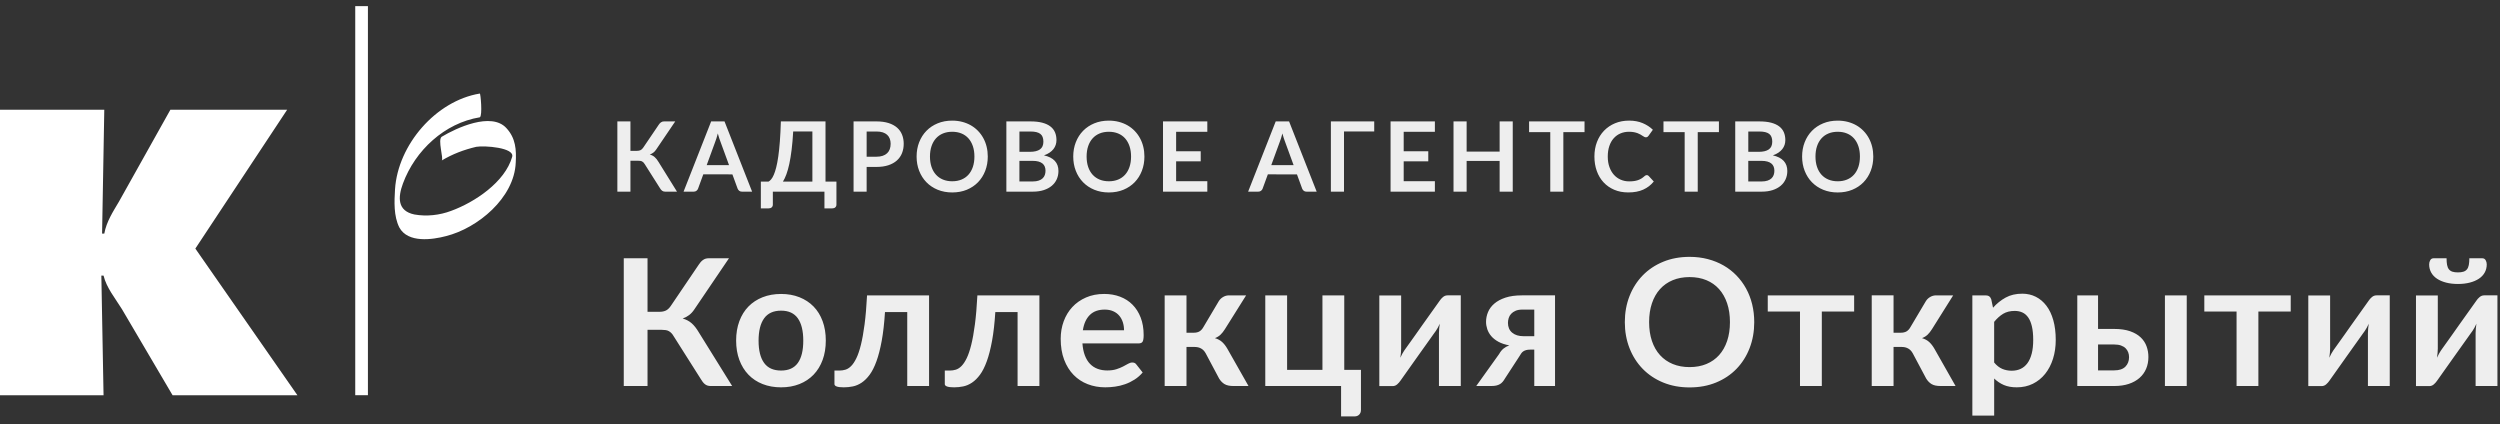
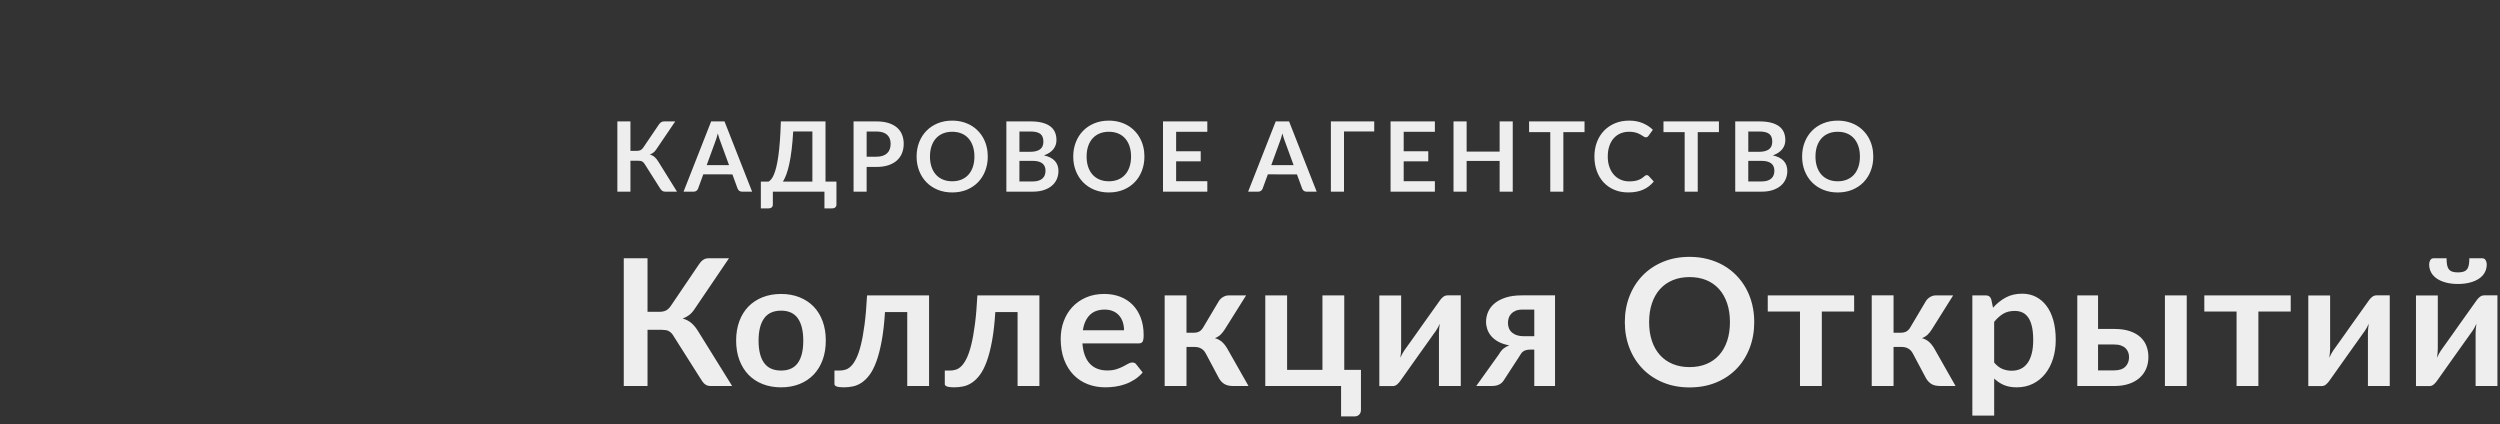
<svg xmlns="http://www.w3.org/2000/svg" width="283" height="48" viewBox="0 0 283 48">
  <rect x="0" y="0" width="283" height="48" fill="#333333" stroke="none" />
  <g fill="none" fill-rule="evenodd">
    <g fill="#FFF" fill-rule="nonzero">
-       <path d="M19.536 44.742l-5.736-9.752c-.748-1.209-1.746-2.418-2.078-3.788h-.249l.249 13.54H0v-32.318h11.805l-.249 14.023h.249c.249-1.37.998-2.498 1.663-3.627l5.819-10.397h13.218L22.113 28.14l11.555 16.602H19.536zM40.213.696v44.043h1.436V.696zM54.314 10.591c-4.962.815-9.272 5.786-9.598 10.839-.081 1.385-.163 3.015.488 4.319.976 1.793 3.741 1.385 5.287.978 3.579-.896 7.727-4.319 7.89-8.313.081-1.467 0-2.771-1.057-3.912-1.708-1.874-5.694 0-7.32.978-.488.326.244 2.526 0 2.689 1.22-.733 2.521-1.222 3.904-1.548.895-.163 4.392.081 4.067 1.141-.813 2.852-4.23 5.134-6.914 6.112-1.301.489-2.765.652-4.148.407-1.952-.407-1.871-1.956-1.301-3.504 1.383-3.749 4.718-6.846 8.703-7.498.325-.163.081-2.771 0-2.689z" />
-     </g>
+       </g>
    <path fill="#EEE" d="M82.88 43.696h-2.44c-.253 0-.465-.067-.635-.2s-.328-.33-.475-.59l-3.08-4.86c-.08-.14-.165-.255-.255-.345-.09-.09-.187-.163-.29-.22-.103-.057-.22-.095-.35-.115-.13-.02-.278-.03-.445-.03H73.3v6.36h-2.69v-14.46h2.69v6.06h1.36c.273 0 .51-.047.71-.14.2-.093.387-.267.56-.52l3.17-4.68c.133-.213.29-.387.47-.52.18-.133.397-.2.65-.2h2.3l-3.93 5.8c-.167.253-.36.463-.58.63-.22.167-.463.297-.73.39.4.113.738.292 1.015.535.277.243.542.578.795 1.005l3.79 6.1zm5.54-10.42c.76 0 1.452.123 2.075.37.623.247 1.157.597 1.6 1.05.443.453.785 1.007 1.025 1.66.24.653.36 1.383.36 2.19 0 .813-.12 1.547-.36 2.2-.24.653-.582 1.21-1.025 1.67-.443.46-.977.813-1.6 1.06-.623.247-1.315.37-2.075.37-.767 0-1.463-.123-2.09-.37-.627-.247-1.162-.6-1.605-1.06-.443-.46-.787-1.017-1.03-1.67-.243-.653-.365-1.387-.365-2.2 0-.807.122-1.537.365-2.19.243-.653.587-1.207 1.03-1.66.443-.453.978-.803 1.605-1.05.627-.247 1.323-.37 2.09-.37zm0 8.67c.853 0 1.485-.287 1.895-.86.41-.573.615-1.413.615-2.52s-.205-1.95-.615-2.53c-.41-.58-1.042-.87-1.895-.87-.867 0-1.508.292-1.925.875-.417.583-.625 1.425-.625 2.525s.208 1.938.625 2.515c.417.577 1.058.865 1.925.865zm16.75 1.75h-2.47v-8.37h-2.52c-.08 1.26-.203 2.345-.37 3.255-.167.91-.365 1.682-.595 2.315-.23.633-.487 1.142-.77 1.525-.283.383-.585.682-.905.895-.32.213-.65.355-.99.425-.34.07-.683.105-1.03.105-.367 0-.635-.032-.805-.095-.17-.063-.255-.152-.255-.265v-1.54h.59c.22 0 .44-.033.66-.1s.433-.203.64-.41c.207-.207.403-.502.59-.885s.358-.89.515-1.52c.157-.63.295-1.402.415-2.315.12-.913.213-2.007.28-3.28H105.17v10.26zm12.49 0h-2.47v-8.37h-2.52c-.08 1.26-.203 2.345-.37 3.255-.167.91-.365 1.682-.595 2.315-.23.633-.487 1.142-.77 1.525-.283.383-.585.682-.905.895-.32.213-.65.355-.99.425-.34.07-.683.105-1.03.105-.367 0-.635-.032-.805-.095-.17-.063-.255-.152-.255-.265v-1.54h.59c.22 0 .44-.033.66-.1.22-.067.433-.203.64-.41.207-.207.403-.502.59-.885.187-.383.358-.89.515-1.52.157-.63.295-1.402.415-2.315.12-.913.213-2.007.28-3.28h7.02v10.26zm9.58-6.31c0-.32-.045-.622-.135-.905-.09-.283-.225-.532-.405-.745-.18-.213-.408-.382-.685-.505-.277-.123-.598-.185-.965-.185-.713 0-1.275.203-1.685.61s-.672.983-.785 1.73h4.66zm-4.71 1.49c.04.527.133.982.28 1.365.147.383.34.7.58.95.24.25.525.437.855.56.33.123.695.185 1.095.185.4 0 .745-.047 1.035-.14.29-.093.543-.197.76-.31.217-.113.407-.217.57-.31.163-.093.322-.14.475-.14.207 0 .36.077.46.23l.71.9c-.273.32-.58.588-.92.805-.34.217-.695.39-1.065.52-.37.13-.747.222-1.13.275-.383.053-.755.08-1.115.08-.713 0-1.377-.118-1.99-.355-.613-.237-1.147-.587-1.6-1.05-.453-.463-.81-1.037-1.07-1.72-.26-.683-.39-1.475-.39-2.375 0-.7.113-1.358.34-1.975.227-.617.552-1.153.975-1.61.423-.457.94-.818 1.55-1.085.61-.267 1.298-.4 2.065-.4.647 0 1.243.103 1.79.31.547.207 1.017.508 1.41.905.393.397.702.883.925 1.46.223.577.335 1.235.335 1.975 0 .373-.04.625-.12.755-.08.13-.233.195-.46.195h-6.35zm15.44-4.79c.12-.193.283-.35.49-.47.207-.12.427-.18.66-.18h1.94l-2.39 3.81c-.167.267-.337.482-.51.645-.173.163-.383.292-.63.385.333.1.607.248.82.445.213.197.407.445.58.745l2.4 4.23h-1.71c-.433 0-.77-.073-1.01-.22-.24-.147-.443-.357-.61-.63l-1.51-2.84c-.133-.247-.305-.43-.515-.55-.21-.12-.455-.18-.735-.18h-.93v4.42h-2.47v-10.26h2.47v4.23h.8c.28 0 .505-.052.675-.155.17-.103.315-.262.435-.475l1.75-2.95zm16.09 7.78v4.53c0 .227-.067.407-.2.54s-.303.2-.51.2h-1.54v-3.44h-8.58v-10.26h2.47v8.43h4v-8.43h2.47v8.43h1.89zm11.3-8.43v10.26h-2.47v-5.99c0-.153.008-.322.025-.505s.038-.368.065-.555c-.133.307-.28.577-.44.81-.013.013-.08.105-.2.275-.12.17-.275.388-.465.655-.19.267-.405.568-.645.905-.24.337-.483.678-.73 1.025-.58.82-1.237 1.747-1.97 2.78-.093.14-.215.277-.365.41-.15.133-.322.2-.515.2h-1.51v-10.26h2.47v5.99c0 .153-.008.322-.025.505s-.038.368-.065.555c.147-.327.293-.597.44-.81.007-.013.07-.103.19-.27.12-.167.275-.383.465-.65.19-.267.405-.568.645-.905.24-.337.483-.682.73-1.035.58-.82 1.24-1.747 1.98-2.78.093-.147.217-.285.37-.415.153-.13.327-.195.52-.195h1.5zm8.32 4.62v-3.01h-1.34c-.313 0-.573.045-.78.135-.207.09-.375.207-.505.35-.13.143-.222.305-.275.485-.053.18-.08.357-.08.53 0 .473.158.843.475 1.11.317.267.742.4 1.275.4h1.23zm2.35-4.62v10.26h-2.35v-4.12h-.43c-.2 0-.365.018-.495.055-.13.037-.24.087-.33.15-.09.063-.167.142-.23.235-.063.093-.128.197-.195.31l-1.64 2.52c-.08.14-.165.263-.255.37-.09.107-.193.195-.31.265-.117.07-.253.123-.41.16-.157.037-.345.055-.565.055h-1.71l2.59-3.62c.14-.253.303-.457.49-.61.187-.153.407-.277.66-.37-.48-.087-.888-.222-1.225-.405-.337-.183-.608-.397-.815-.64-.207-.243-.357-.505-.45-.785-.093-.28-.14-.557-.14-.83 0-.38.075-.75.225-1.11.15-.36.388-.68.715-.96.327-.28.747-.505 1.26-.675.513-.17 1.13-.255 1.85-.255h3.76zm22.55 3.03c0 1.06-.175 2.042-.525 2.945-.35.903-.845 1.685-1.485 2.345-.64.66-1.41 1.175-2.31 1.545-.9.37-1.9.555-3 .555-1.093 0-2.09-.185-2.99-.555-.9-.37-1.672-.885-2.315-1.545-.643-.66-1.142-1.442-1.495-2.345-.353-.903-.53-1.885-.53-2.945 0-1.06.177-2.042.53-2.945.353-.903.852-1.685 1.495-2.345.643-.66 1.415-1.175 2.315-1.545.9-.37 1.897-.555 2.99-.555.733 0 1.423.085 2.07.255.647.17 1.24.41 1.78.72.54.31 1.025.687 1.455 1.13.43.443.795.938 1.095 1.485.3.547.528 1.14.685 1.78.157.64.235 1.313.235 2.02zm-2.75 0c0-.793-.107-1.505-.32-2.135-.213-.63-.517-1.165-.91-1.605-.393-.44-.872-.777-1.435-1.01-.563-.233-1.198-.35-1.905-.35-.707 0-1.342.117-1.905.35-.563.233-1.043.57-1.44 1.01-.397.44-.702.975-.915 1.605-.213.63-.32 1.342-.32 2.135 0 .793.107 1.505.32 2.135.213.63.518 1.163.915 1.6.397.437.877.772 1.44 1.005.563.233 1.198.35 1.905.35.707 0 1.342-.117 1.905-.35.563-.233 1.042-.568 1.435-1.005.393-.437.697-.97.91-1.6.213-.63.32-1.342.32-2.135zm14.06-1.2h-3.66v8.43h-2.47v-8.43h-3.65v-1.83h9.78v1.83zm8.12-1.18c.12-.193.283-.35.49-.47.207-.12.427-.18.66-.18h1.94l-2.39 3.81c-.167.267-.337.482-.51.645-.173.163-.383.292-.63.385.333.1.607.248.82.445.213.197.407.445.58.745l2.4 4.23h-1.71c-.433 0-.77-.073-1.01-.22-.24-.147-.443-.357-.61-.63l-1.51-2.84c-.133-.247-.305-.43-.515-.55-.21-.12-.455-.18-.735-.18h-.93v4.42h-2.47v-10.26h2.47v4.23h.8c.28 0 .505-.052.675-.155.17-.103.315-.262.435-.475l1.75-2.95zm7.73 6.95c.28.34.585.58.915.72.33.14.688.21 1.075.21.373 0 .71-.07 1.01-.21.3-.14.555-.353.765-.64.21-.287.372-.648.485-1.085.113-.437.17-.952.17-1.545 0-.6-.048-1.108-.145-1.525-.097-.417-.235-.755-.415-1.015-.18-.26-.398-.45-.655-.57-.257-.12-.548-.18-.875-.18-.513 0-.95.108-1.31.325-.36.217-.7.522-1.02.915v4.6zm-.13-6.2c.42-.473.897-.857 1.43-1.15.533-.293 1.16-.44 1.88-.44.56 0 1.072.117 1.535.35.463.233.863.572 1.2 1.015.337.443.597.99.78 1.64.183.65.275 1.395.275 2.235 0 .767-.103 1.477-.31 2.13-.207.653-.502 1.22-.885 1.7-.383.48-.847.855-1.39 1.125-.543.27-1.152.405-1.825.405-.573 0-1.063-.088-1.47-.265-.407-.177-.77-.422-1.09-.735v4.2h-2.47v-13.61h1.51c.32 0 .53.15.63.45l.2.95zm13.73 7.09c.56 0 .978-.14 1.255-.42.277-.28.415-.64.415-1.08 0-.187-.032-.367-.095-.54-.063-.173-.162-.327-.295-.46-.133-.133-.307-.238-.52-.315-.213-.077-.47-.115-.77-.115h-1.83v2.93h1.84zm-.02-4.69c.713 0 1.317.087 1.81.26.493.173.893.407 1.2.7.307.293.528.632.665 1.015.137.383.205.785.205 1.205 0 .48-.085.922-.255 1.325-.17.403-.42.75-.75 1.04-.33.29-.733.515-1.21.675-.477.16-1.022.24-1.635.24h-4.2v-10.26h2.35v3.8h1.82zm8.22-3.8v10.26h-2.47v-10.26h2.47zm11.77 1.83h-3.66v8.43h-2.47v-8.43h-3.65v-1.83h9.78v1.83zm11.21-1.83v10.26h-2.47v-5.99c0-.153.008-.322.025-.505.017-.183.038-.368.065-.555-.133.307-.28.577-.44.81-.013.013-.08.105-.2.275-.12.17-.275.388-.465.655-.19.267-.405.568-.645.905-.24.337-.483.678-.73 1.025-.58.82-1.237 1.747-1.97 2.78-.093.14-.215.277-.365.41-.15.133-.322.2-.515.2h-1.51v-10.26h2.47v5.99c0 .153-.008.322-.025.505-.017.183-.038.368-.065.555.147-.327.293-.597.44-.81.007-.013.07-.103.19-.27.12-.167.275-.383.465-.65.19-.267.405-.568.645-.905.24-.337.483-.682.73-1.035.58-.82 1.24-1.747 1.98-2.78.093-.147.217-.285.37-.415.153-.13.327-.195.52-.195h1.5zm12.19 0v10.26h-2.47v-5.99c0-.153.008-.322.025-.505.017-.183.038-.368.065-.555-.133.307-.28.577-.44.81-.013.013-.08.105-.2.275-.12.17-.275.388-.465.655-.19.267-.405.568-.645.905-.24.337-.483.678-.73 1.025-.58.82-1.237 1.747-1.97 2.78-.093.14-.215.277-.365.41-.15.133-.322.2-.515.2h-1.51v-10.26h2.47v5.99c0 .153-.008.322-.025.505-.017.183-.038.368-.065.555.147-.327.293-.597.44-.81.007-.013.07-.103.19-.27.12-.167.275-.383.465-.65.19-.267.405-.568.645-.905.24-.337.483-.682.73-1.035.58-.82 1.24-1.747 1.98-2.78.093-.147.217-.285.37-.415.153-.13.327-.195.52-.195h1.5zm-4.47-2.6c.247 0 .453-.027.62-.08.167-.053.3-.142.4-.265.1-.123.17-.288.21-.495.04-.207.06-.46.06-.76h1.46c.173 0 .302.072.385.215.083.143.125.302.125.475 0 .34-.077.648-.23.925-.153.277-.373.51-.66.7-.287.19-.63.337-1.03.44-.4.103-.847.155-1.34.155-.493 0-.94-.052-1.34-.155-.4-.103-.743-.25-1.03-.44-.287-.19-.507-.423-.66-.7-.153-.277-.23-.585-.23-.925 0-.173.042-.332.125-.475.083-.143.212-.215.385-.215h1.46c0 .3.02.553.06.76.04.207.11.372.21.495.1.123.232.212.395.265.163.053.372.08.625.08zM76.634 21.696h-1.342c-.139 0-.256-.037-.349-.11-.094-.073-.181-.181-.261-.325l-1.694-2.673c-.044-.077-.091-.14-.14-.19-.05-.05-.103-.09-.16-.121-.057-.031-.121-.052-.193-.063-.072-.011-.153-.017-.245-.017h-.885v3.498h-1.48v-7.953h1.48v3.333h.748c.15 0 .28-.026.391-.077.11-.051.213-.147.308-.286l1.744-2.574c.073-.117.159-.213.259-.286.099-.073.218-.11.357-.11h1.265l-2.162 3.19c-.092.139-.198.255-.319.346-.121.092-.255.163-.402.214.22.062.406.16.558.294s.298.318.437.553l2.084 3.355zm5.893-3.003l-.968-2.646c-.048-.117-.097-.257-.148-.418-.051-.161-.103-.335-.154-.522-.048.187-.097.362-.148.525-.051.163-.101.305-.148.426l-.963 2.635h2.53zm2.612 3.003h-1.144c-.128 0-.233-.032-.314-.096-.081-.064-.141-.144-.181-.239l-.594-1.623H79.612l-.594 1.623c-.029.084-.086.161-.171.231-.084.07-.191.104-.319.104H77.379l3.124-7.953h1.512l3.124 7.953zm6.822-1.139v-5.676h-2.172c-.044.781-.104 1.474-.179 2.079-.075.605-.162 1.137-.261 1.595-.099.458-.209.851-.33 1.177-.121.326-.251.601-.391.825h3.333zm2.723 0v2.607c0 .128-.043.231-.129.308s-.199.116-.338.116h-.891v-1.892h-5.841v1.468c0 .128-.043.231-.129.308s-.199.116-.338.116h-.891v-3.03h.869c.103-.055.204-.143.305-.264.101-.121.199-.291.294-.511.095-.22.186-.499.272-.836.086-.337.164-.749.234-1.235.07-.486.129-1.055.179-1.708.05-.653.087-1.406.113-2.26h5.054v6.814h1.238zm4.524-2.816c.271 0 .508-.034.71-.102.202-.068.369-.165.503-.291.134-.127.234-.28.3-.462.066-.182.099-.384.099-.608 0-.213-.033-.405-.099-.578s-.165-.319-.297-.44c-.132-.121-.299-.214-.5-.278-.202-.064-.44-.096-.715-.096h-1.105v2.854h1.105zm0-3.998c.532 0 .992.062 1.381.187.389.125.709.299.963.522.253.224.441.491.564.803.123.312.184.653.184 1.023 0 .385-.064.738-.193 1.059-.128.321-.321.597-.578.828-.257.231-.578.411-.965.539-.387.128-.839.193-1.356.193h-1.105v2.8H96.623v-7.953h2.585zm12.608 3.977c0 .583-.096 1.123-.289 1.62-.193.497-.465.927-.817 1.29-.352.363-.775.646-1.27.85-.495.204-1.045.305-1.65.305-.601 0-1.149-.102-1.645-.305-.495-.204-.919-.487-1.273-.85s-.628-.793-.822-1.29c-.194-.497-.291-1.037-.291-1.62 0-.583.097-1.123.291-1.62.194-.497.468-.927.822-1.29.354-.363.778-.646 1.273-.85.495-.204 1.043-.305 1.645-.305.403 0 .783.047 1.139.14.356.094.682.225.979.396.297.171.564.378.8.622.237.244.437.516.602.817.165.301.291.627.377.979.086.352.129.722.129 1.111zm-1.512 0c0-.436-.059-.828-.176-1.174s-.284-.641-.5-.883c-.216-.242-.479-.427-.789-.555s-.659-.193-1.048-.193c-.389 0-.738.064-1.048.193-.31.128-.574.313-.792.555-.218.242-.386.536-.503.883s-.176.738-.176 1.174.059.828.176 1.174.285.64.503.88c.218.24.482.424.792.553.31.128.659.193 1.048.193.389 0 .738-.064 1.048-.193.31-.128.573-.313.789-.553.216-.24.383-.533.5-.88.117-.347.176-.738.176-1.174zm6.591 2.821c.275 0 .506-.033.693-.099.187-.066.336-.154.448-.264.112-.11.193-.238.242-.385.05-.147.074-.302.074-.468 0-.172-.028-.327-.083-.465-.055-.138-.141-.255-.259-.352-.117-.097-.269-.171-.454-.223-.185-.051-.408-.077-.668-.077h-1.49v2.332h1.496zm-1.496-5.654v2.299h1.177c.506 0 .888-.092 1.147-.275.259-.183.388-.475.388-.875 0-.414-.117-.709-.352-.885-.235-.176-.601-.264-1.1-.264h-1.26zm1.26-1.144c.521 0 .966.049 1.337.148.37.099.674.24.91.423.237.183.41.405.52.665.11.26.165.554.165.88 0 .187-.028.366-.083.536-.055.171-.14.33-.256.478-.116.149-.262.283-.44.404-.178.121-.39.224-.635.308 1.093.246 1.639.836 1.639 1.771 0 .337-.064.649-.193.935-.128.286-.315.533-.561.74-.246.207-.548.369-.907.487-.359.117-.77.176-1.232.176h-3.003v-7.953h2.739zm12.889 3.977c0 .583-.096 1.123-.289 1.62-.193.497-.465.927-.817 1.29-.352.363-.775.646-1.27.85-.495.204-1.045.305-1.65.305-.601 0-1.149-.102-1.645-.305-.495-.204-.919-.487-1.273-.85s-.628-.793-.822-1.29c-.194-.497-.291-1.037-.291-1.62 0-.583.097-1.123.291-1.62.194-.497.468-.927.822-1.29.354-.363.778-.646 1.273-.85.495-.204 1.043-.305 1.645-.305.403 0 .783.047 1.139.14.356.094.682.225.979.396.297.171.564.378.8.622.237.244.437.516.602.817.165.301.291.627.377.979.086.352.129.722.129 1.111zm-1.512 0c0-.436-.059-.828-.176-1.174s-.284-.641-.5-.883c-.216-.242-.479-.427-.789-.555s-.659-.193-1.048-.193c-.389 0-.738.064-1.048.193-.31.128-.574.313-.792.555-.218.242-.386.536-.503.883s-.176.738-.176 1.174.059.828.176 1.174.285.64.503.88c.218.24.482.424.792.553.31.128.659.193 1.048.193.389 0 .738-.064 1.048-.193.31-.128.573-.313.789-.553.216-.24.383-.533.5-.88.117-.347.176-.738.176-1.174zm5.101-2.8v2.205h2.783v1.139h-2.783v2.249h3.531v1.183h-5.016v-7.953h5.016v1.177h-3.531zm13.299 3.773l-.968-2.646c-.048-.117-.097-.257-.148-.418-.051-.161-.103-.335-.154-.522-.048.187-.097.362-.148.525-.051.163-.101.305-.148.426l-.963 2.635h2.53zm2.612 3.003h-1.144c-.128 0-.233-.032-.314-.096-.081-.064-.141-.144-.181-.239l-.594-1.623H143.52l-.594 1.623c-.029.084-.086.161-.171.231s-.191.104-.319.104h-1.149l3.124-7.953h1.512l3.124 7.953zm6.514-6.814h-3.421v6.814h-1.485v-7.953h4.906v1.139zm3.336.038v2.205h2.783v1.139h-2.783v2.249h3.531v1.183h-5.016v-7.953h5.016v1.177h-3.531zm12.345-1.177v7.953h-1.485v-3.476h-3.735v3.476h-1.485v-7.953h1.485v3.421h3.735v-3.421h1.485zm8.126 1.216h-2.398v6.737h-1.48v-6.737h-2.398v-1.216h6.276v1.216zm7.043 4.862c.081 0 .152.031.214.093l.583.632c-.323.4-.72.706-1.191.918-.471.213-1.037.319-1.697.319-.59 0-1.121-.101-1.592-.302-.471-.202-.874-.482-1.207-.842-.334-.359-.589-.788-.767-1.287-.178-.499-.267-1.043-.267-1.633 0-.598.095-1.145.286-1.642.191-.497.459-.925.806-1.284.347-.359.76-.639 1.24-.839.48-.2 1.012-.3 1.595-.3.579 0 1.094.095 1.543.286.449.191.831.44 1.147.748l-.495.688c-.029.044-.067.082-.113.116-.046.033-.109.05-.19.05-.055 0-.112-.016-.171-.047-.059-.031-.123-.07-.193-.116s-.15-.096-.242-.151-.198-.105-.319-.151c-.121-.046-.261-.084-.421-.116-.16-.031-.344-.047-.553-.047-.356 0-.681.063-.976.19-.295.127-.549.31-.762.55-.213.24-.378.533-.495.88s-.176.742-.176 1.185c0 .447.063.845.19 1.194.127.348.298.642.514.88.216.238.471.421.764.547.293.127.609.19.946.19.202 0 .384-.011.547-.033.163-.022.313-.057.451-.104.138-.048.268-.109.391-.184s.245-.168.366-.278c.037-.033.075-.06.116-.08.04-.02.083-.03.127-.03zm8.17-4.862h-2.398v6.737h-1.48v-6.737h-2.398v-1.216h6.276v1.216zm4.821 5.582c.275 0 .506-.033.693-.099.187-.066.336-.154.448-.264.112-.11.193-.238.242-.385.05-.147.074-.302.074-.468 0-.172-.028-.327-.083-.465-.055-.138-.141-.255-.259-.352-.117-.097-.269-.171-.454-.223-.185-.051-.408-.077-.668-.077h-1.49v2.332h1.496zm-1.496-5.654v2.299h1.177c.506 0 .888-.092 1.147-.275.259-.183.388-.475.388-.875 0-.414-.117-.709-.352-.885-.235-.176-.601-.264-1.1-.264h-1.26zm1.26-1.144c.521 0 .966.049 1.337.148.37.099.674.24.91.423.237.183.41.405.52.665.11.26.165.554.165.88 0 .187-.028.366-.083.536-.055.171-.14.33-.256.478-.116.149-.262.283-.44.404-.178.121-.39.224-.635.308 1.093.246 1.639.836 1.639 1.771 0 .337-.064.649-.193.935-.128.286-.315.533-.561.74-.246.207-.548.369-.907.487-.359.117-.77.176-1.232.176h-3.003v-7.953h2.739zm12.889 3.977c0 .583-.096 1.123-.289 1.62-.193.497-.465.927-.817 1.29-.352.363-.775.646-1.27.85-.495.204-1.045.305-1.65.305-.601 0-1.149-.102-1.645-.305-.495-.204-.919-.487-1.273-.85s-.628-.793-.822-1.29c-.194-.497-.291-1.037-.291-1.62 0-.583.097-1.123.291-1.62.194-.497.468-.927.822-1.29.354-.363.778-.646 1.273-.85.495-.204 1.043-.305 1.645-.305.403 0 .783.047 1.139.14.356.094.682.225.979.396.297.171.564.378.8.622.237.244.437.516.602.817.165.301.291.627.377.979.086.352.129.722.129 1.111zm-1.512 0c0-.436-.059-.828-.176-1.174s-.284-.641-.5-.883c-.216-.242-.479-.427-.789-.555s-.659-.193-1.048-.193c-.389 0-.738.064-1.048.193-.31.128-.574.313-.792.555-.218.242-.386.536-.503.883s-.176.738-.176 1.174.059.828.176 1.174.285.64.503.88c.218.24.482.424.792.553.31.128.659.193 1.048.193.389 0 .738-.064 1.048-.193.31-.128.573-.313.789-.553.216-.24.383-.533.5-.88.117-.347.176-.738.176-1.174z" />
  </g>
</svg>